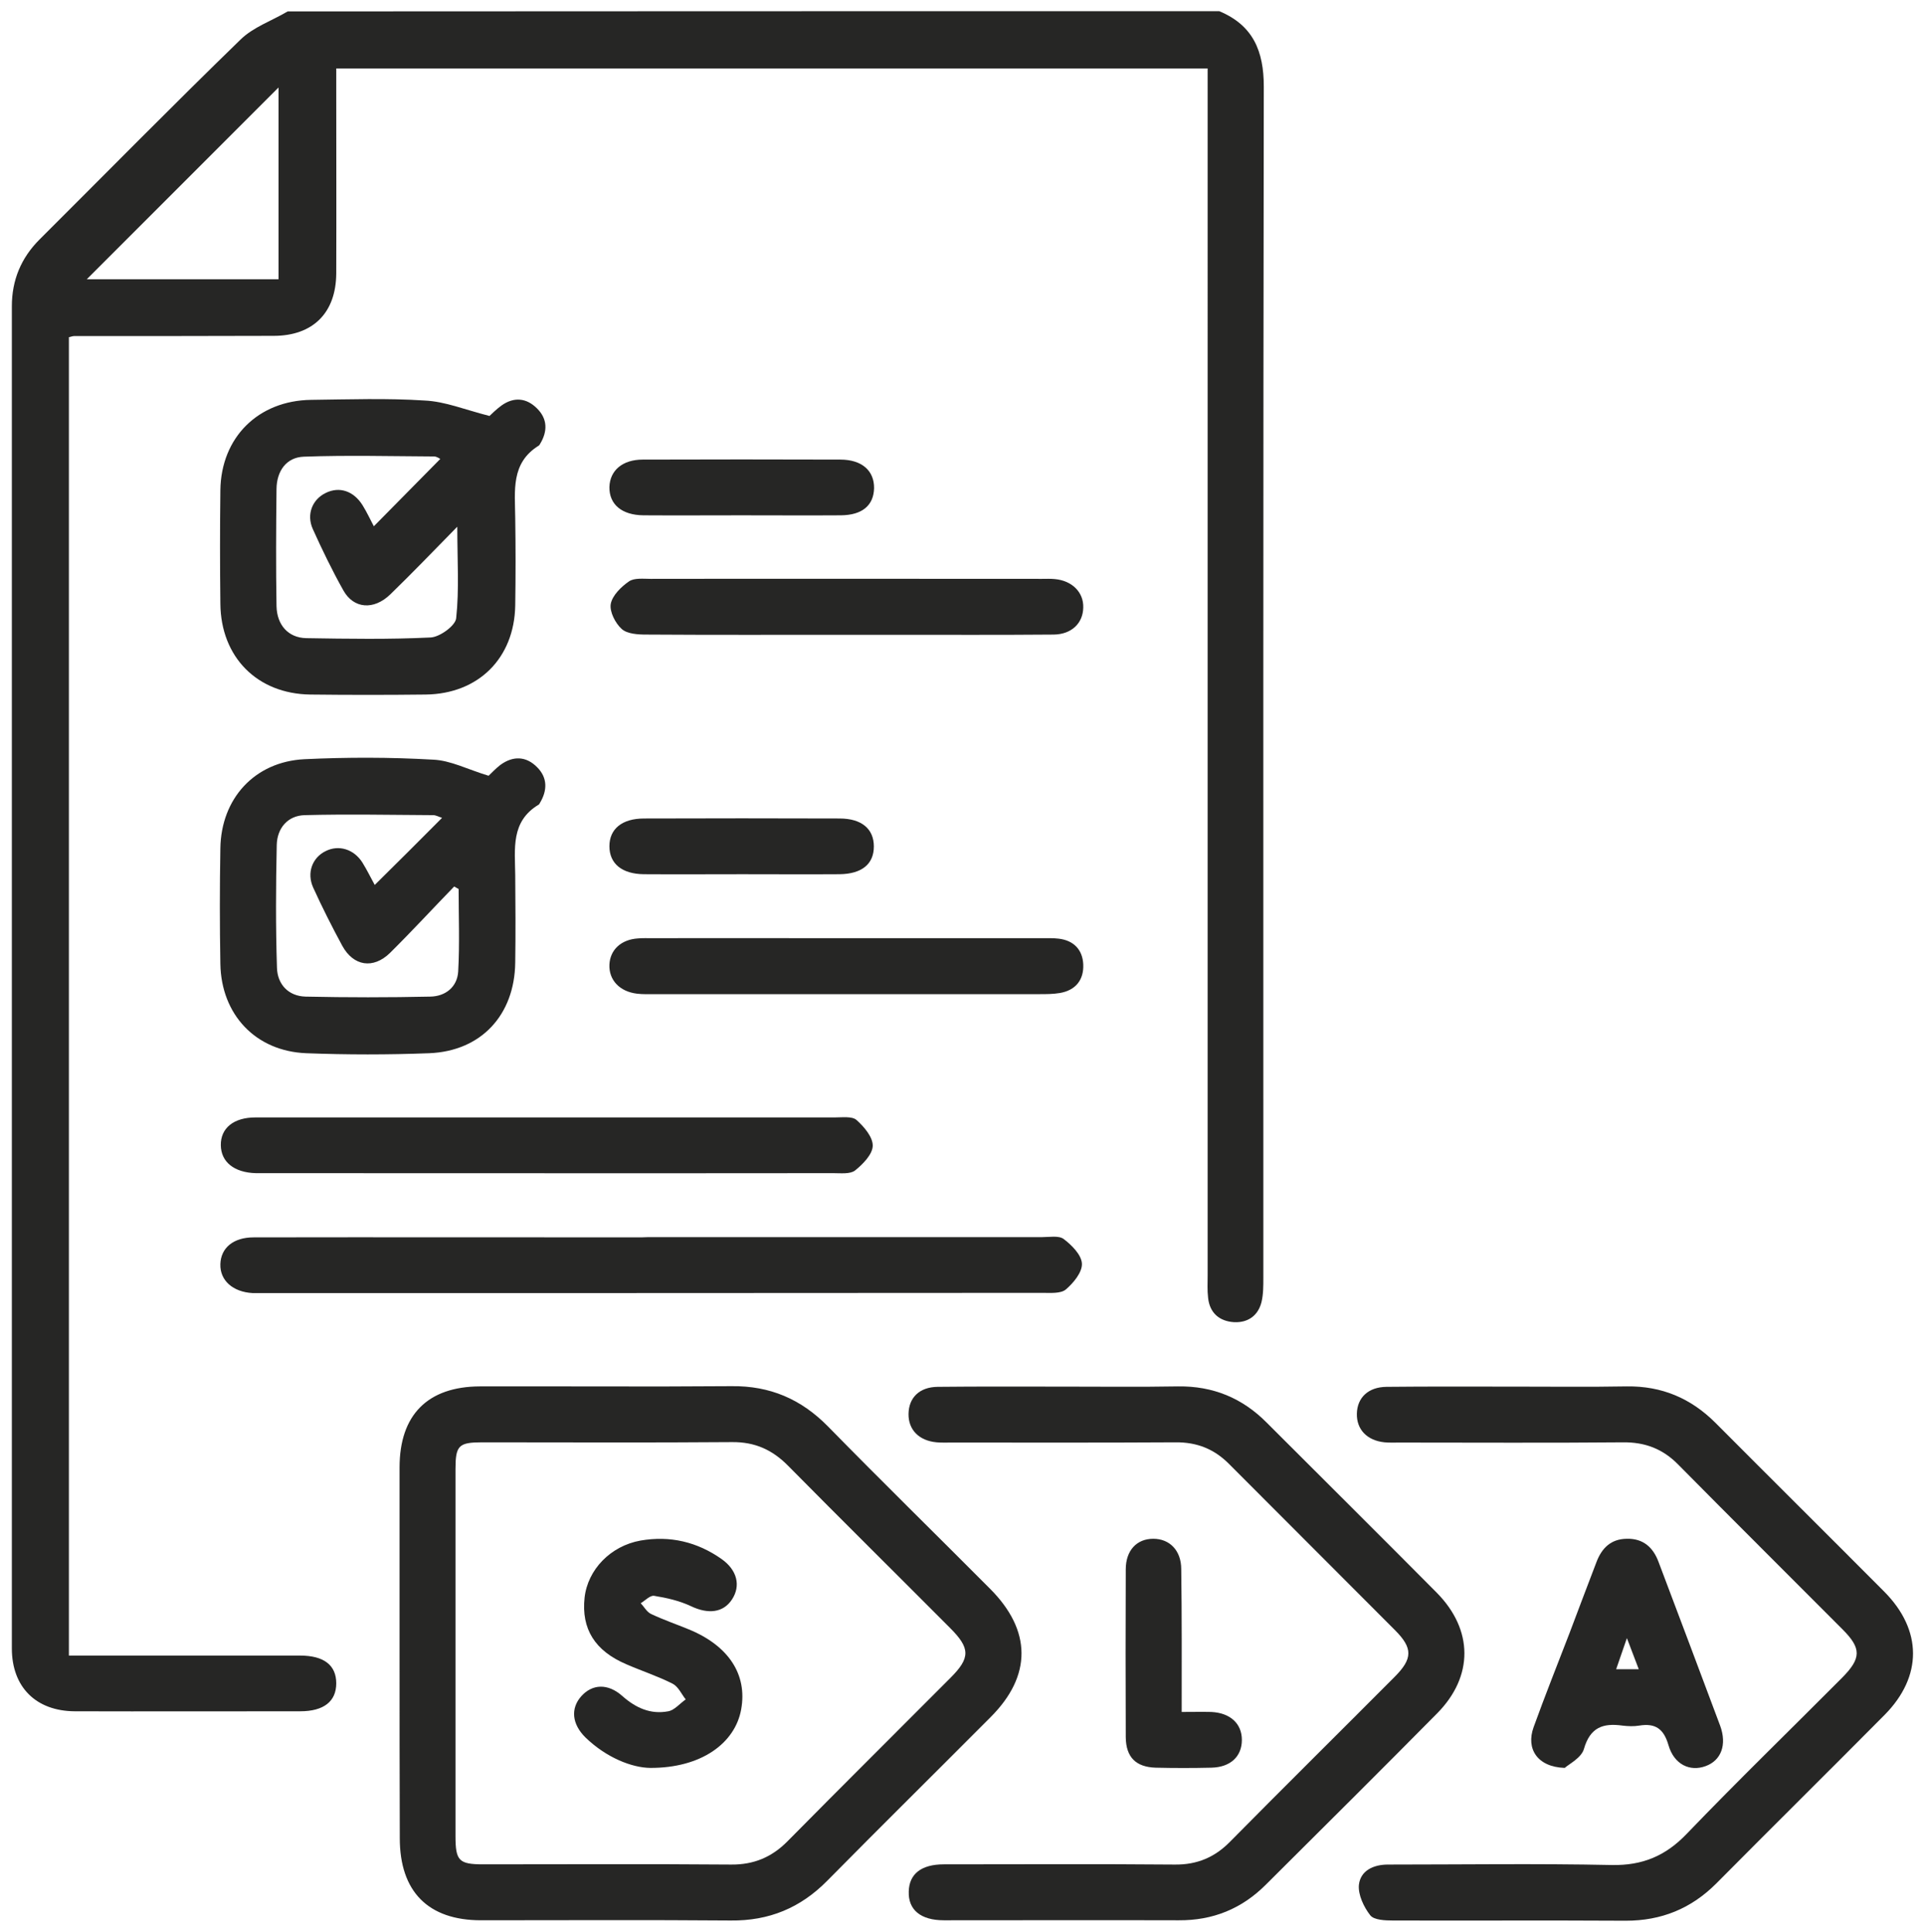
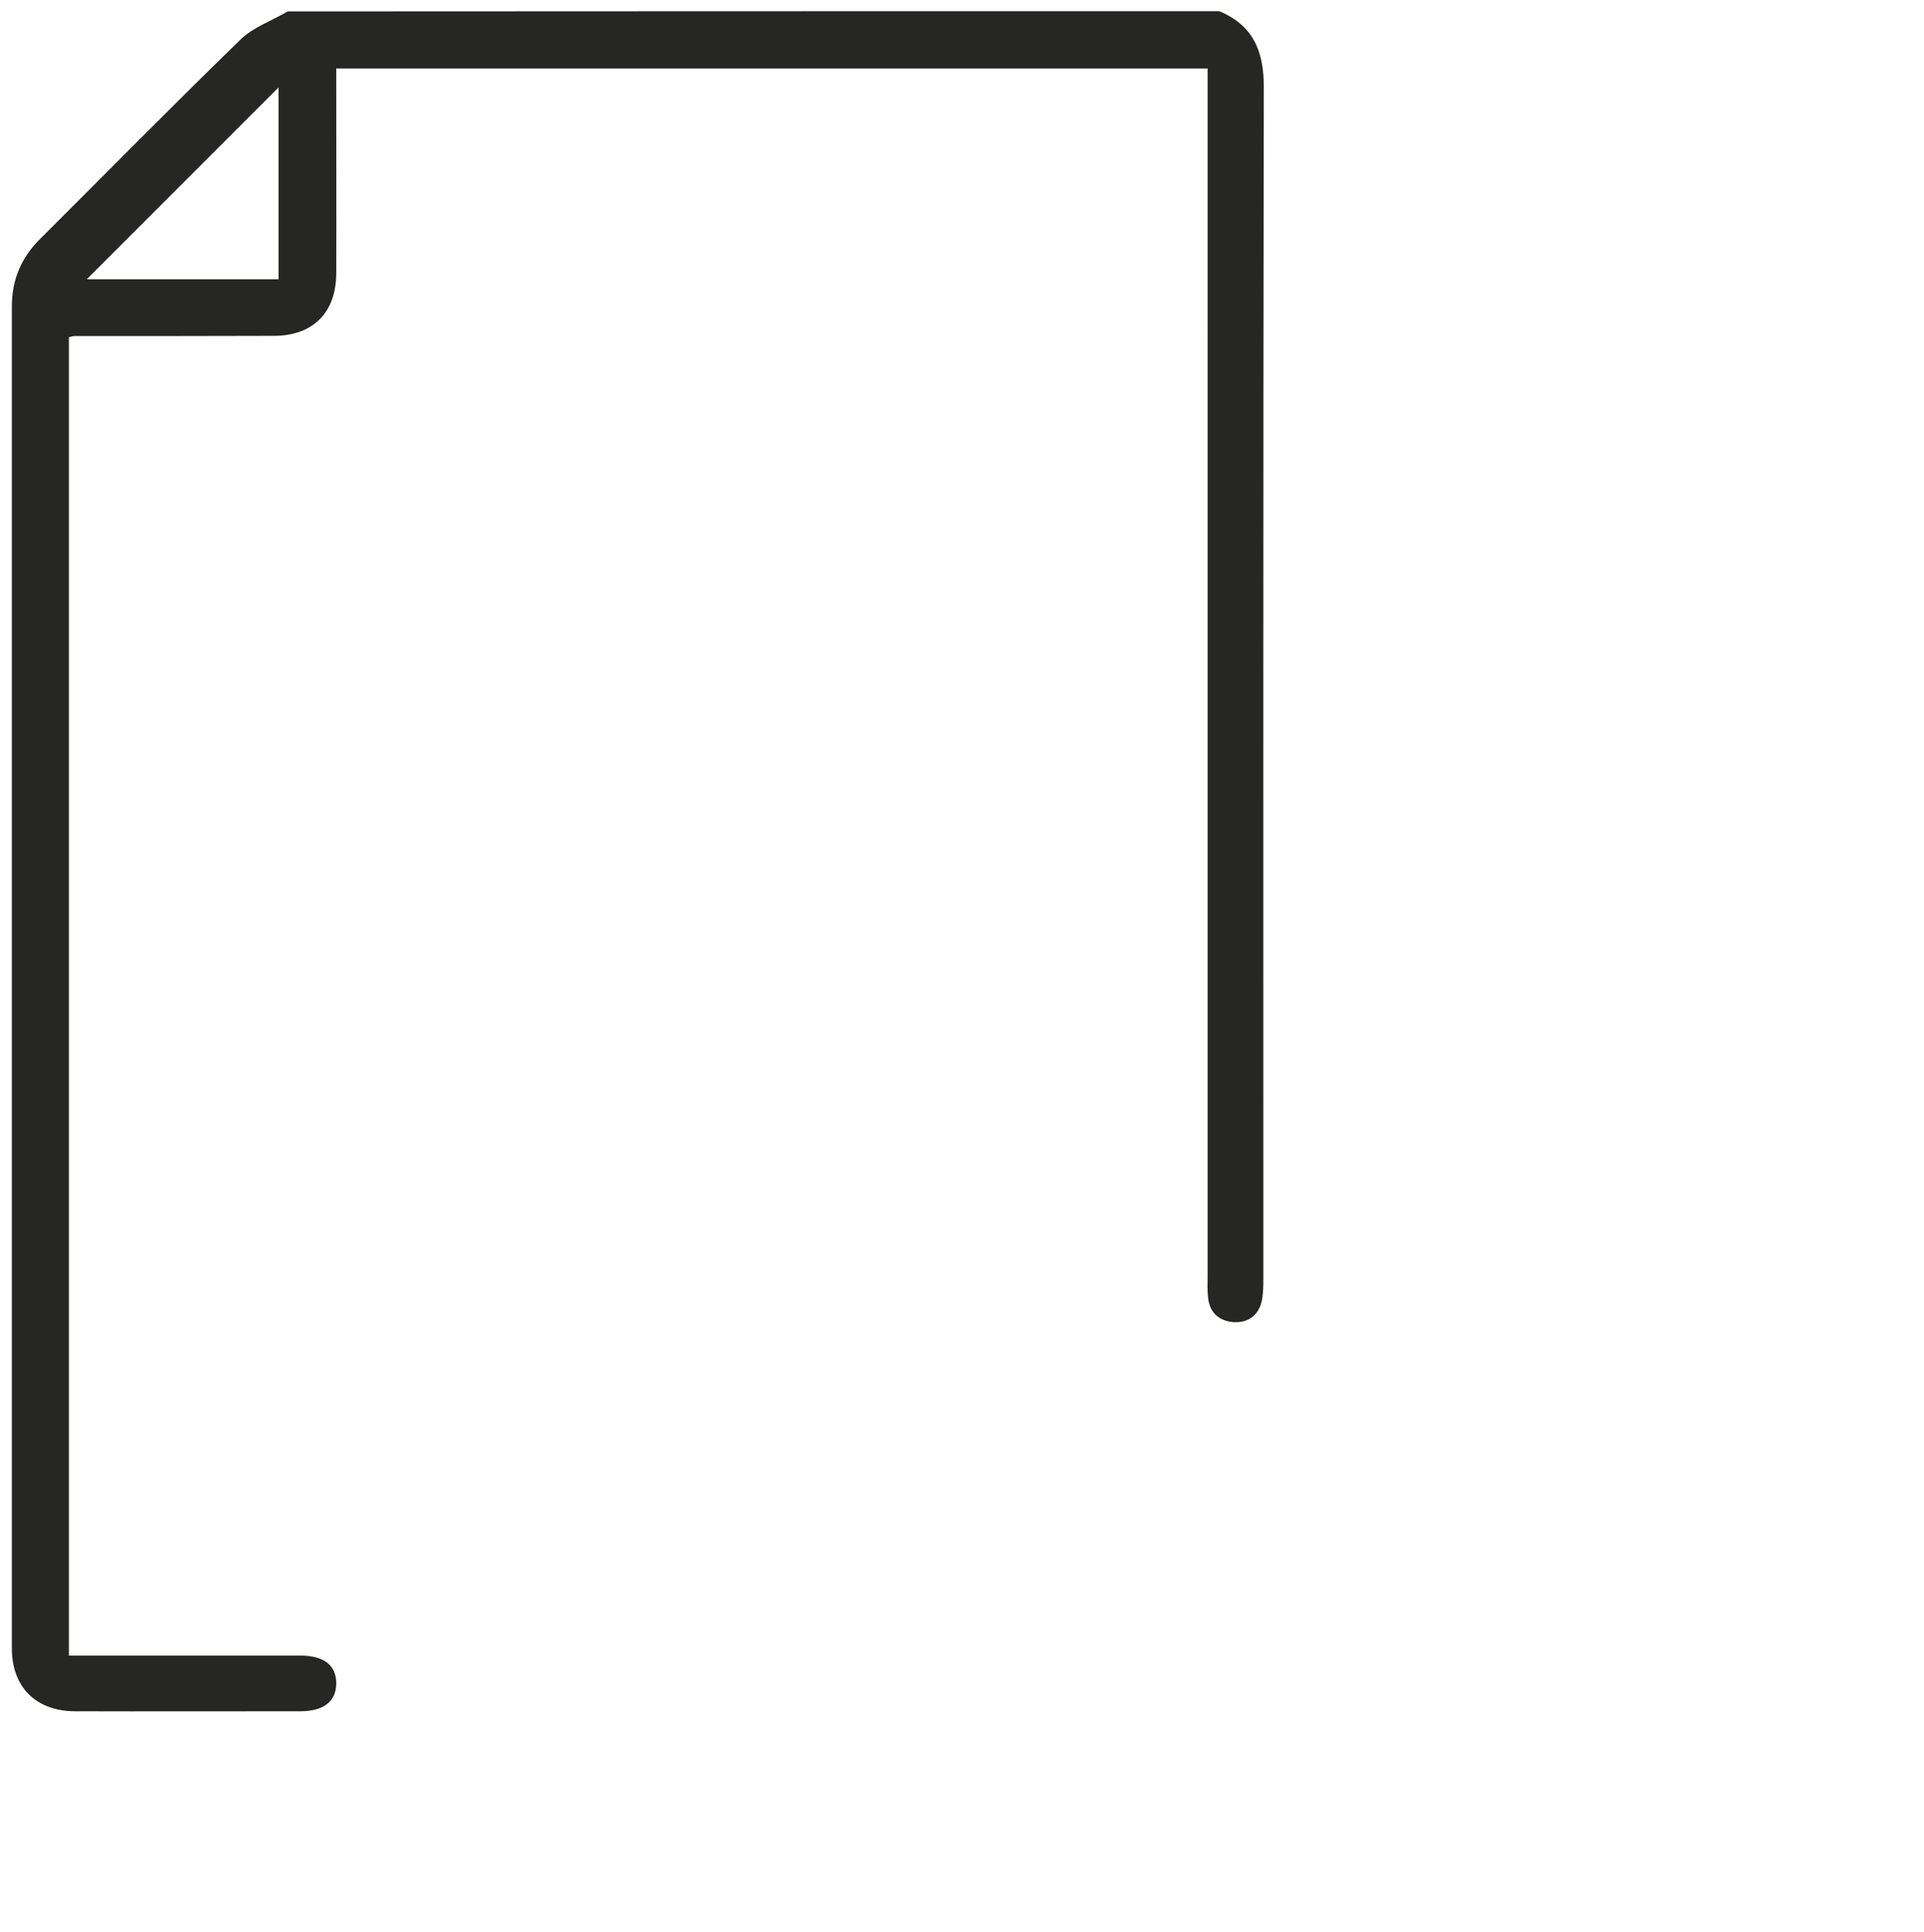
<svg xmlns="http://www.w3.org/2000/svg" version="1.1" id="圖層_1" x="0" y="0" viewBox="0 0 86 86.34" xml:space="preserve">
  <style>.st67{fill:#262625}</style>
  <path class="st67" d="M54.5.5c1.51.63 1.99 1.78 1.99 3.37-.03 17.75-.02 35.49-.02 53.24 0 .36 0 .73-.08 1.07-.15.62-.61.94-1.23.91-.65-.04-1.09-.41-1.16-1.09-.04-.33-.02-.67-.02-1V3.06H15.03v.91c0 2.75.01 5.5 0 8.25-.01 1.76-1.04 2.79-2.8 2.79-2.97.01-5.94.01-8.92.01-.05 0-.11.02-.23.05v58.92h10.33c1.07 0 1.62.43 1.62 1.24s-.56 1.25-1.61 1.25c-3.36 0-6.72.01-10.08 0C1.61 76.47.53 75.4.53 73.67V13.69c0-1.17.41-2.16 1.24-2.99 2.99-2.98 5.95-5.99 8.98-8.93.57-.56 1.4-.84 2.11-1.26C26.72.5 40.61.5 54.5.5zM12.45 12.48V3.91l-8.57 8.57h8.57z" />
-   <path class="st67" d="M17.86 73.91v-8.33c0-2.35 1.26-3.61 3.59-3.62 3.75-.01 7.5.02 11.25-.01 1.72-.02 3.11.58 4.31 1.8 2.39 2.44 4.83 4.83 7.24 7.25 1.87 1.87 1.88 3.89.03 5.74-2.43 2.44-4.88 4.86-7.3 7.31-1.2 1.22-2.61 1.8-4.32 1.78-3.72-.03-7.44-.01-11.16-.01-2.36 0-3.63-1.28-3.63-3.67-.01-2.74-.01-5.49-.01-8.24zm2.5-.09v8.24c0 1.1.15 1.26 1.24 1.26 3.69 0 7.38-.02 11.08.01 1.01.01 1.82-.33 2.52-1.04 2.42-2.45 4.86-4.87 7.29-7.31.89-.89.88-1.32-.02-2.22-2.41-2.42-4.84-4.82-7.24-7.25-.71-.72-1.49-1.07-2.51-1.06-3.72.03-7.44.01-11.16.01-1.06 0-1.2.14-1.2 1.2v8.16zm47.36-11.85c1.67 0 3.33.02 5-.01 1.56-.02 2.86.53 3.96 1.63 2.51 2.52 5.03 5.02 7.54 7.54 1.71 1.72 1.72 3.79.02 5.51-2.5 2.52-5.03 5.02-7.53 7.54-1.12 1.12-2.45 1.66-4.04 1.66-3.47-.02-6.94 0-10.41-.01-.35 0-.84-.02-1.01-.23-.29-.37-.55-.92-.51-1.36.07-.64.65-.91 1.3-.91 3.33 0 6.66-.05 9.99.02 1.39.03 2.43-.41 3.38-1.41 2.27-2.36 4.62-4.64 6.93-6.96.86-.87.87-1.31.02-2.16-2.45-2.46-4.91-4.9-7.35-7.37-.69-.7-1.48-1-2.46-.99-3.33.03-6.66.01-9.99.01-.22 0-.45.01-.67-.01-.79-.08-1.26-.58-1.24-1.29.02-.71.51-1.18 1.32-1.19 1.92-.02 3.84-.01 5.75-.01z" />
-   <path class="st67" d="M47.58 61.97c1.69 0 3.39.02 5.08-.01 1.56-.02 2.87.52 3.96 1.62 2.53 2.53 5.08 5.06 7.6 7.6 1.64 1.66 1.65 3.74.02 5.39-2.54 2.57-5.1 5.11-7.66 7.66-1.08 1.08-2.37 1.6-3.89 1.59-3.5-.01-7 0-10.5 0-1.04 0-1.6-.47-1.57-1.29.02-.78.56-1.21 1.57-1.21 3.44 0 6.89-.02 10.33.01.98.01 1.77-.32 2.45-1.01 2.44-2.47 4.91-4.91 7.36-7.37.82-.82.83-1.29.02-2.1-2.47-2.48-4.95-4.95-7.42-7.43-.67-.67-1.44-.97-2.39-.96-3.33.02-6.67.01-10 .01-.22 0-.45.01-.67-.01-.79-.07-1.27-.56-1.26-1.27.01-.72.48-1.2 1.3-1.21 1.89-.02 3.78-.01 5.67-.01zm-25.7-43.38c.08-.07.29-.29.54-.47.55-.39 1.11-.34 1.58.13.48.47.48 1.03.14 1.59-.01.02-.03.05-.05.07-1.27.78-1.07 2.03-1.06 3.24.02 1.3.02 2.61 0 3.91-.04 2.35-1.64 3.95-4 3.98-1.72.02-3.44.02-5.16 0-2.37-.03-4-1.67-4.02-4.06-.02-1.69-.02-3.38 0-5.07.03-2.36 1.69-4.01 4.06-4.04 1.69-.02 3.39-.08 5.07.03.91.04 1.8.41 2.9.69zm-2.2 1.92c-.03-.01-.15-.11-.28-.11-1.94-.01-3.88-.06-5.82.01-.79.03-1.21.65-1.22 1.44-.02 1.75-.03 3.49 0 5.24.02.85.53 1.41 1.32 1.43 1.86.03 3.72.06 5.57-.03.41-.02 1.11-.53 1.14-.86.14-1.29.05-2.6.05-4.09-1.08 1.1-2.02 2.08-2.99 3.02-.74.72-1.64.65-2.1-.17-.5-.89-.95-1.82-1.37-2.75-.29-.65-.02-1.32.58-1.61.61-.3 1.24-.09 1.64.54.2.32.36.67.51.95 1.01-1.02 1.97-2 2.97-3.01zm2.16 14.16c.11-.1.3-.31.52-.48.57-.42 1.16-.4 1.65.1.47.47.46 1.04.12 1.6-.01.02-.03.06-.05.07-1.26.75-1.06 1.98-1.05 3.15.01 1.3.02 2.61 0 3.91-.03 2.35-1.53 3.96-3.85 4.05-1.83.07-3.66.07-5.49 0-2.27-.09-3.8-1.73-3.84-3.99-.03-1.72-.03-3.44 0-5.16.03-2.23 1.53-3.88 3.76-3.99 1.91-.09 3.83-.09 5.74.02.79.03 1.56.44 2.49.72zm-2.08 1.88c-.14-.04-.27-.12-.4-.12-1.91-.01-3.83-.05-5.74 0-.76.02-1.23.58-1.25 1.33-.04 1.83-.05 3.66.01 5.49.02.74.51 1.27 1.28 1.29 1.86.04 3.72.04 5.57 0 .68-.01 1.21-.43 1.25-1.12.07-1.23.02-2.46.02-3.69-.07-.04-.13-.07-.2-.11-.96.99-1.89 2-2.87 2.97-.75.73-1.63.59-2.13-.32-.46-.85-.9-1.72-1.3-2.6-.3-.66-.04-1.34.55-1.63.59-.3 1.27-.09 1.65.51.21.34.39.71.55 1 1.01-1 1.99-1.97 3.01-3zm9.41 18.74h17.4c.33 0 .75-.08.97.08.36.27.8.71.82 1.1.02.39-.38.87-.72 1.16-.23.19-.69.15-1.04.15-11.63.01-23.26.01-34.89.01h-.42c-.88-.05-1.46-.56-1.44-1.29.02-.73.58-1.2 1.49-1.2 5.77-.01 11.55 0 17.32 0 .18-.01.35-.01.51-.01zm-4.69-5.35h12.83c.33 0 .77-.06.97.11.34.3.74.77.73 1.16-.01.38-.44.82-.79 1.1-.22.17-.64.12-.97.12-8.52.01-17.05 0-25.57 0h-.25c-.97-.03-1.55-.5-1.56-1.25-.01-.76.57-1.24 1.55-1.24h13.06zm13.31-21.57c-2.97 0-5.94.01-8.91-.01-.37 0-.85-.03-1.09-.25-.29-.26-.55-.78-.49-1.12.07-.38.47-.77.82-1.01.24-.16.64-.11.97-.11 5.83-.01 11.65 0 17.48 0 .19 0 .39-.01.58.01.77.07 1.29.59 1.27 1.27-.01.7-.52 1.2-1.32 1.21-2.39.02-4.77.01-7.16.01h-2.15zm.04 13.56h8.74c.25 0 .5-.01.75.02.68.08 1.07.5 1.1 1.15.03.69-.34 1.16-1.05 1.28-.3.05-.61.05-.91.05H29.23c-.25 0-.5.01-.75-.02-.78-.09-1.27-.61-1.24-1.3.03-.66.52-1.12 1.27-1.17.22-.02.44-.01.67-.01 2.88-.01 5.76 0 8.65 0zm32.11 37.08c-1.22-.04-1.74-.85-1.39-1.82.51-1.41 1.06-2.79 1.6-4.19.4-1.06.8-2.12 1.21-3.19.24-.63.65-1.03 1.35-1.04.74-.02 1.19.39 1.43 1.05.92 2.44 1.84 4.87 2.75 7.31.31.85.04 1.55-.65 1.8-.7.26-1.41-.07-1.66-.93-.21-.73-.58-1-1.31-.88-.24.04-.5.03-.75 0-.86-.12-1.44.07-1.72 1.04-.11.4-.67.68-.86.85zm3.31-4.41c-.18-.48-.32-.84-.53-1.39-.2.58-.33.95-.48 1.39h1.01z" />
-   <path class="st67" d="M52.82 76.51c.5 0 .92-.01 1.32 0 .85.04 1.37.52 1.37 1.25 0 .74-.51 1.22-1.36 1.24-.83.02-1.67.02-2.5 0-.88-.03-1.32-.47-1.33-1.36-.01-2.5-.01-5 0-7.5 0-.85.49-1.37 1.23-1.37.73 0 1.25.52 1.25 1.36.03 2.09.02 4.17.02 6.38zM33.19 39.07c-1.47 0-2.94.01-4.41 0-.99-.01-1.54-.48-1.54-1.25s.56-1.24 1.55-1.24c2.91-.01 5.83-.01 8.74 0 .99 0 1.53.47 1.53 1.25s-.53 1.23-1.54 1.24c-1.44.01-2.89 0-4.33 0zm-.02-16.04c-1.47 0-2.94.01-4.41 0-.97-.01-1.53-.49-1.52-1.26.02-.74.58-1.23 1.49-1.23 2.94-.01 5.89-.01 8.83 0 .97 0 1.52.5 1.51 1.28-.02.77-.53 1.2-1.48 1.21-1.48.01-2.95 0-4.42 0zm-4.11 55.98c-.81-.01-1.95-.45-2.89-1.36-.61-.6-.67-1.3-.19-1.84.49-.55 1.19-.59 1.84-.01.6.53 1.26.83 2.05.68.28-.05.52-.35.78-.53-.19-.24-.33-.57-.58-.7-.67-.34-1.38-.57-2.07-.87-1.41-.6-2.02-1.58-1.87-2.98.14-1.25 1.16-2.31 2.5-2.55 1.32-.23 2.54.06 3.63.83.69.49.86 1.19.46 1.8-.39.6-1.07.67-1.84.3-.51-.24-1.08-.37-1.64-.46-.18-.03-.4.21-.6.33.15.16.27.39.46.48.55.26 1.13.46 1.69.69 1.78.73 2.62 2.02 2.34 3.57-.27 1.52-1.79 2.63-4.07 2.62z" />
</svg>